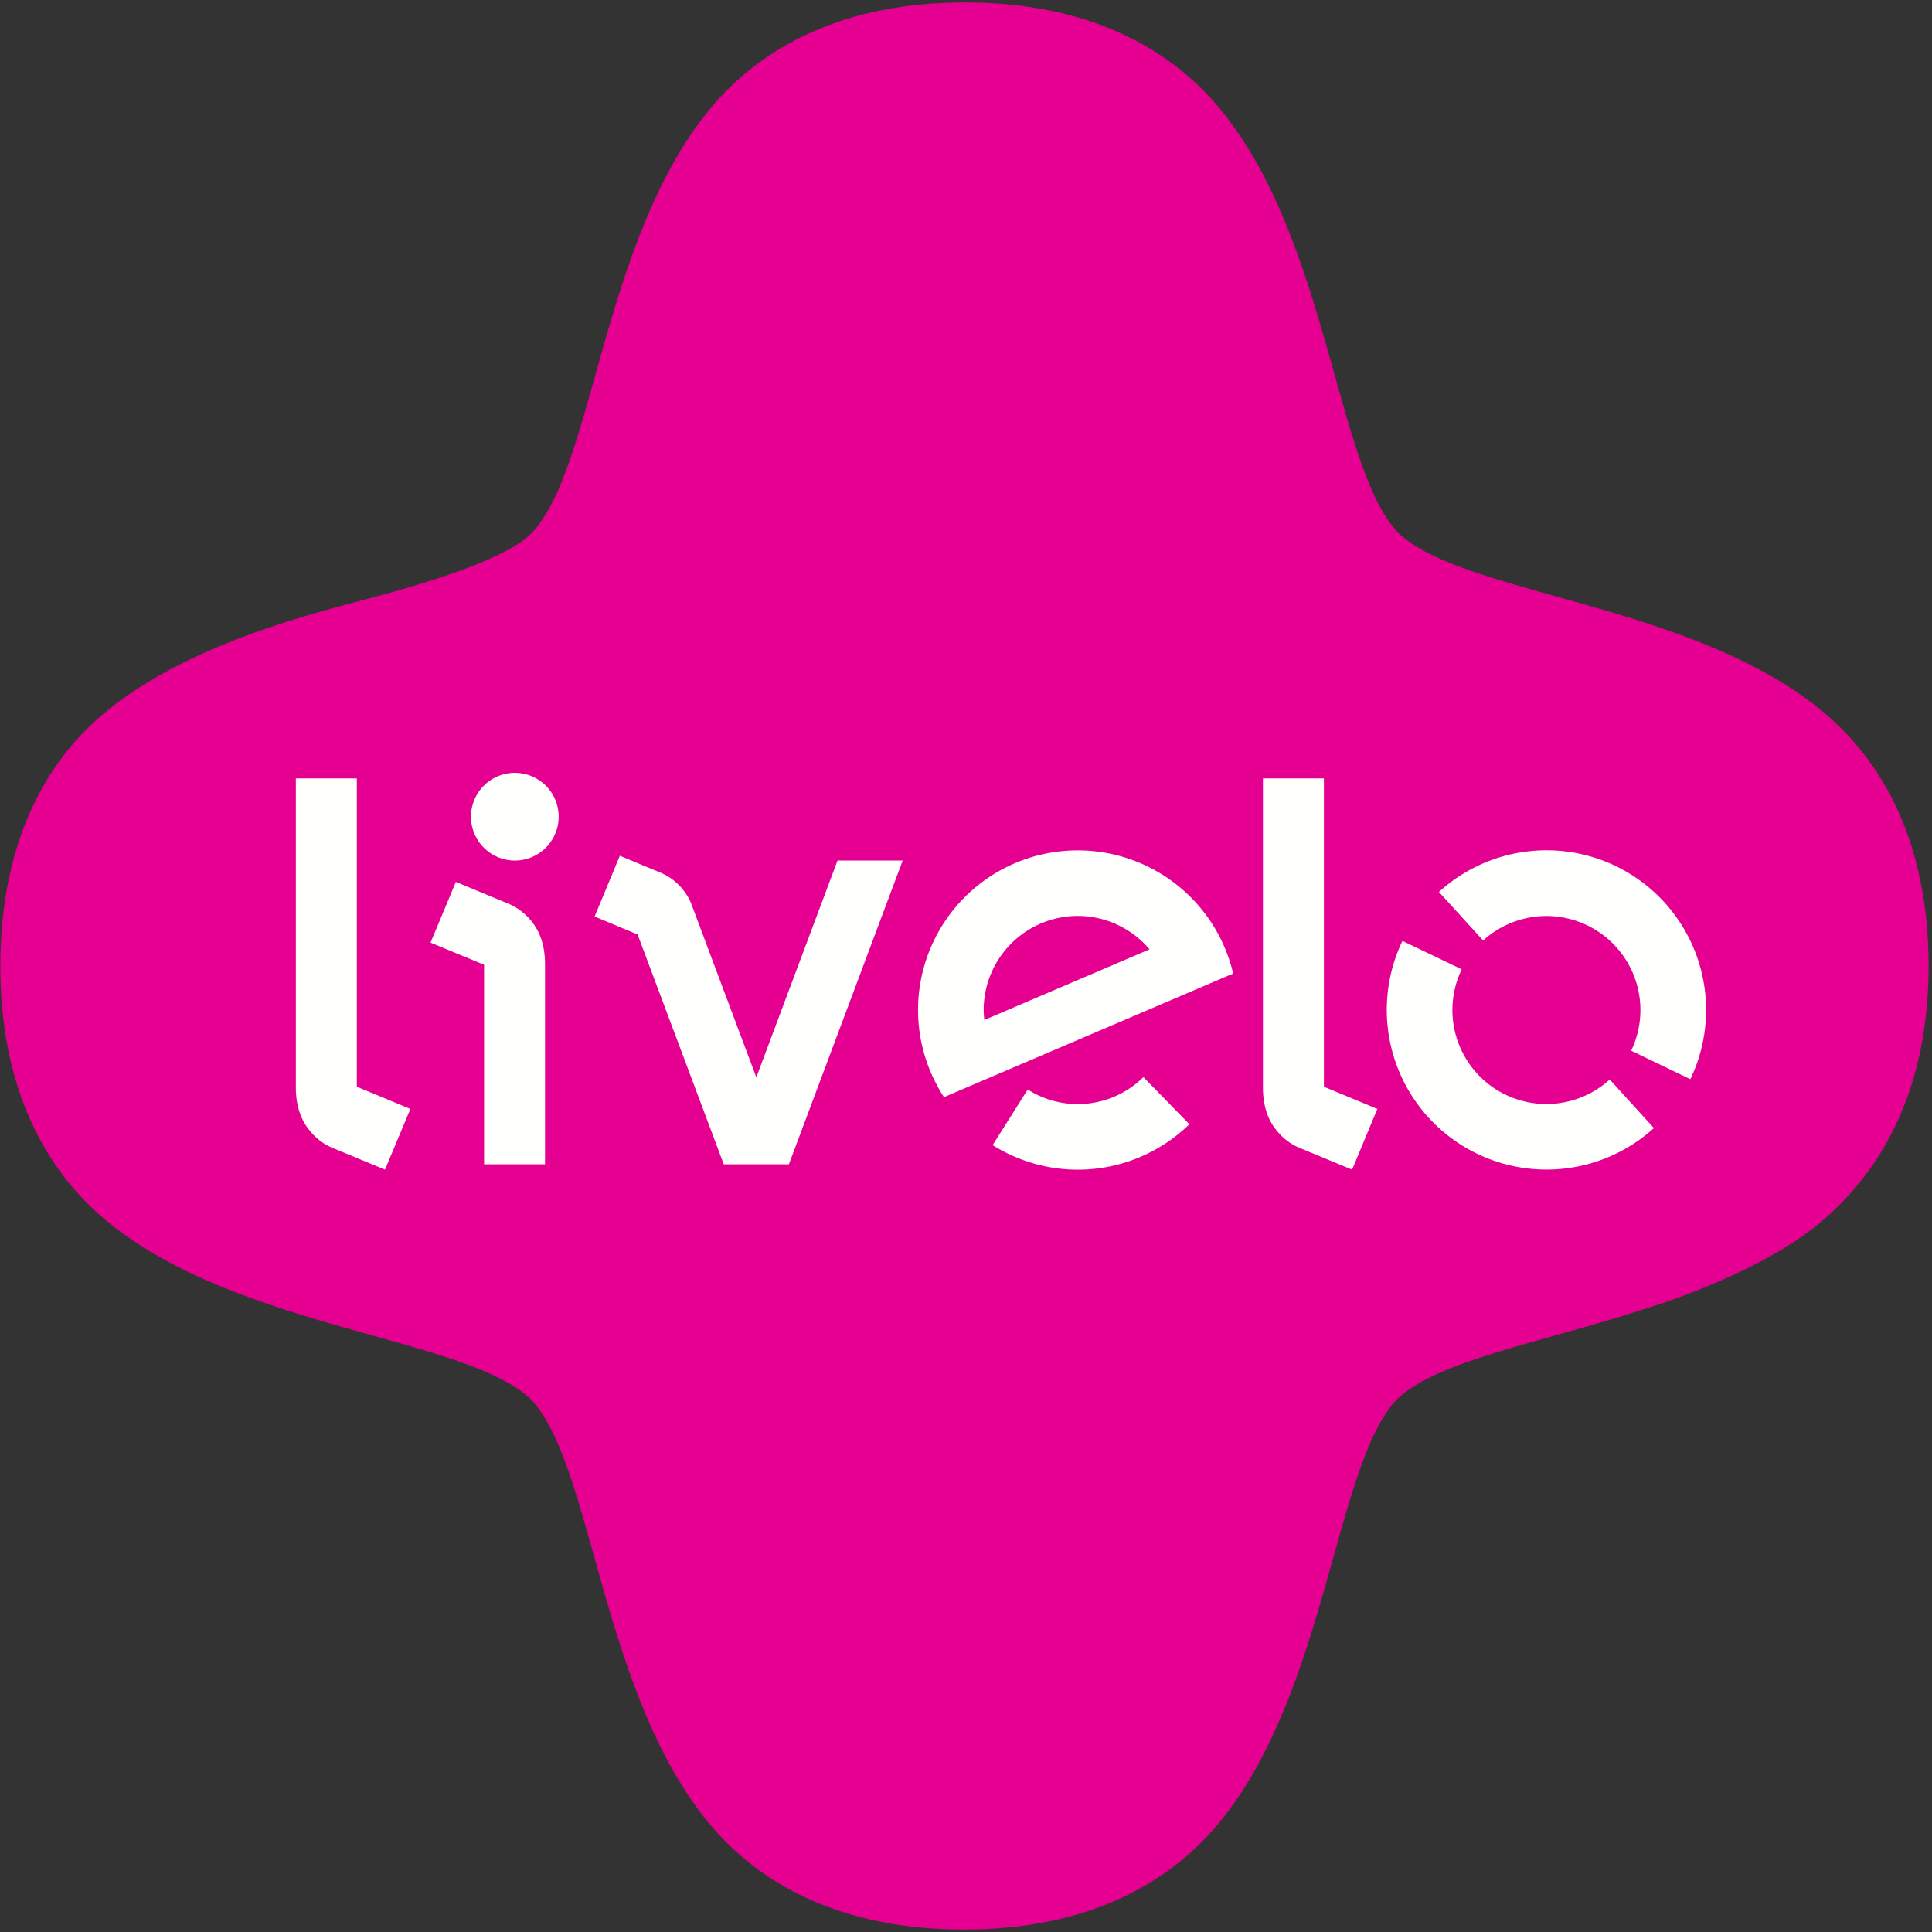
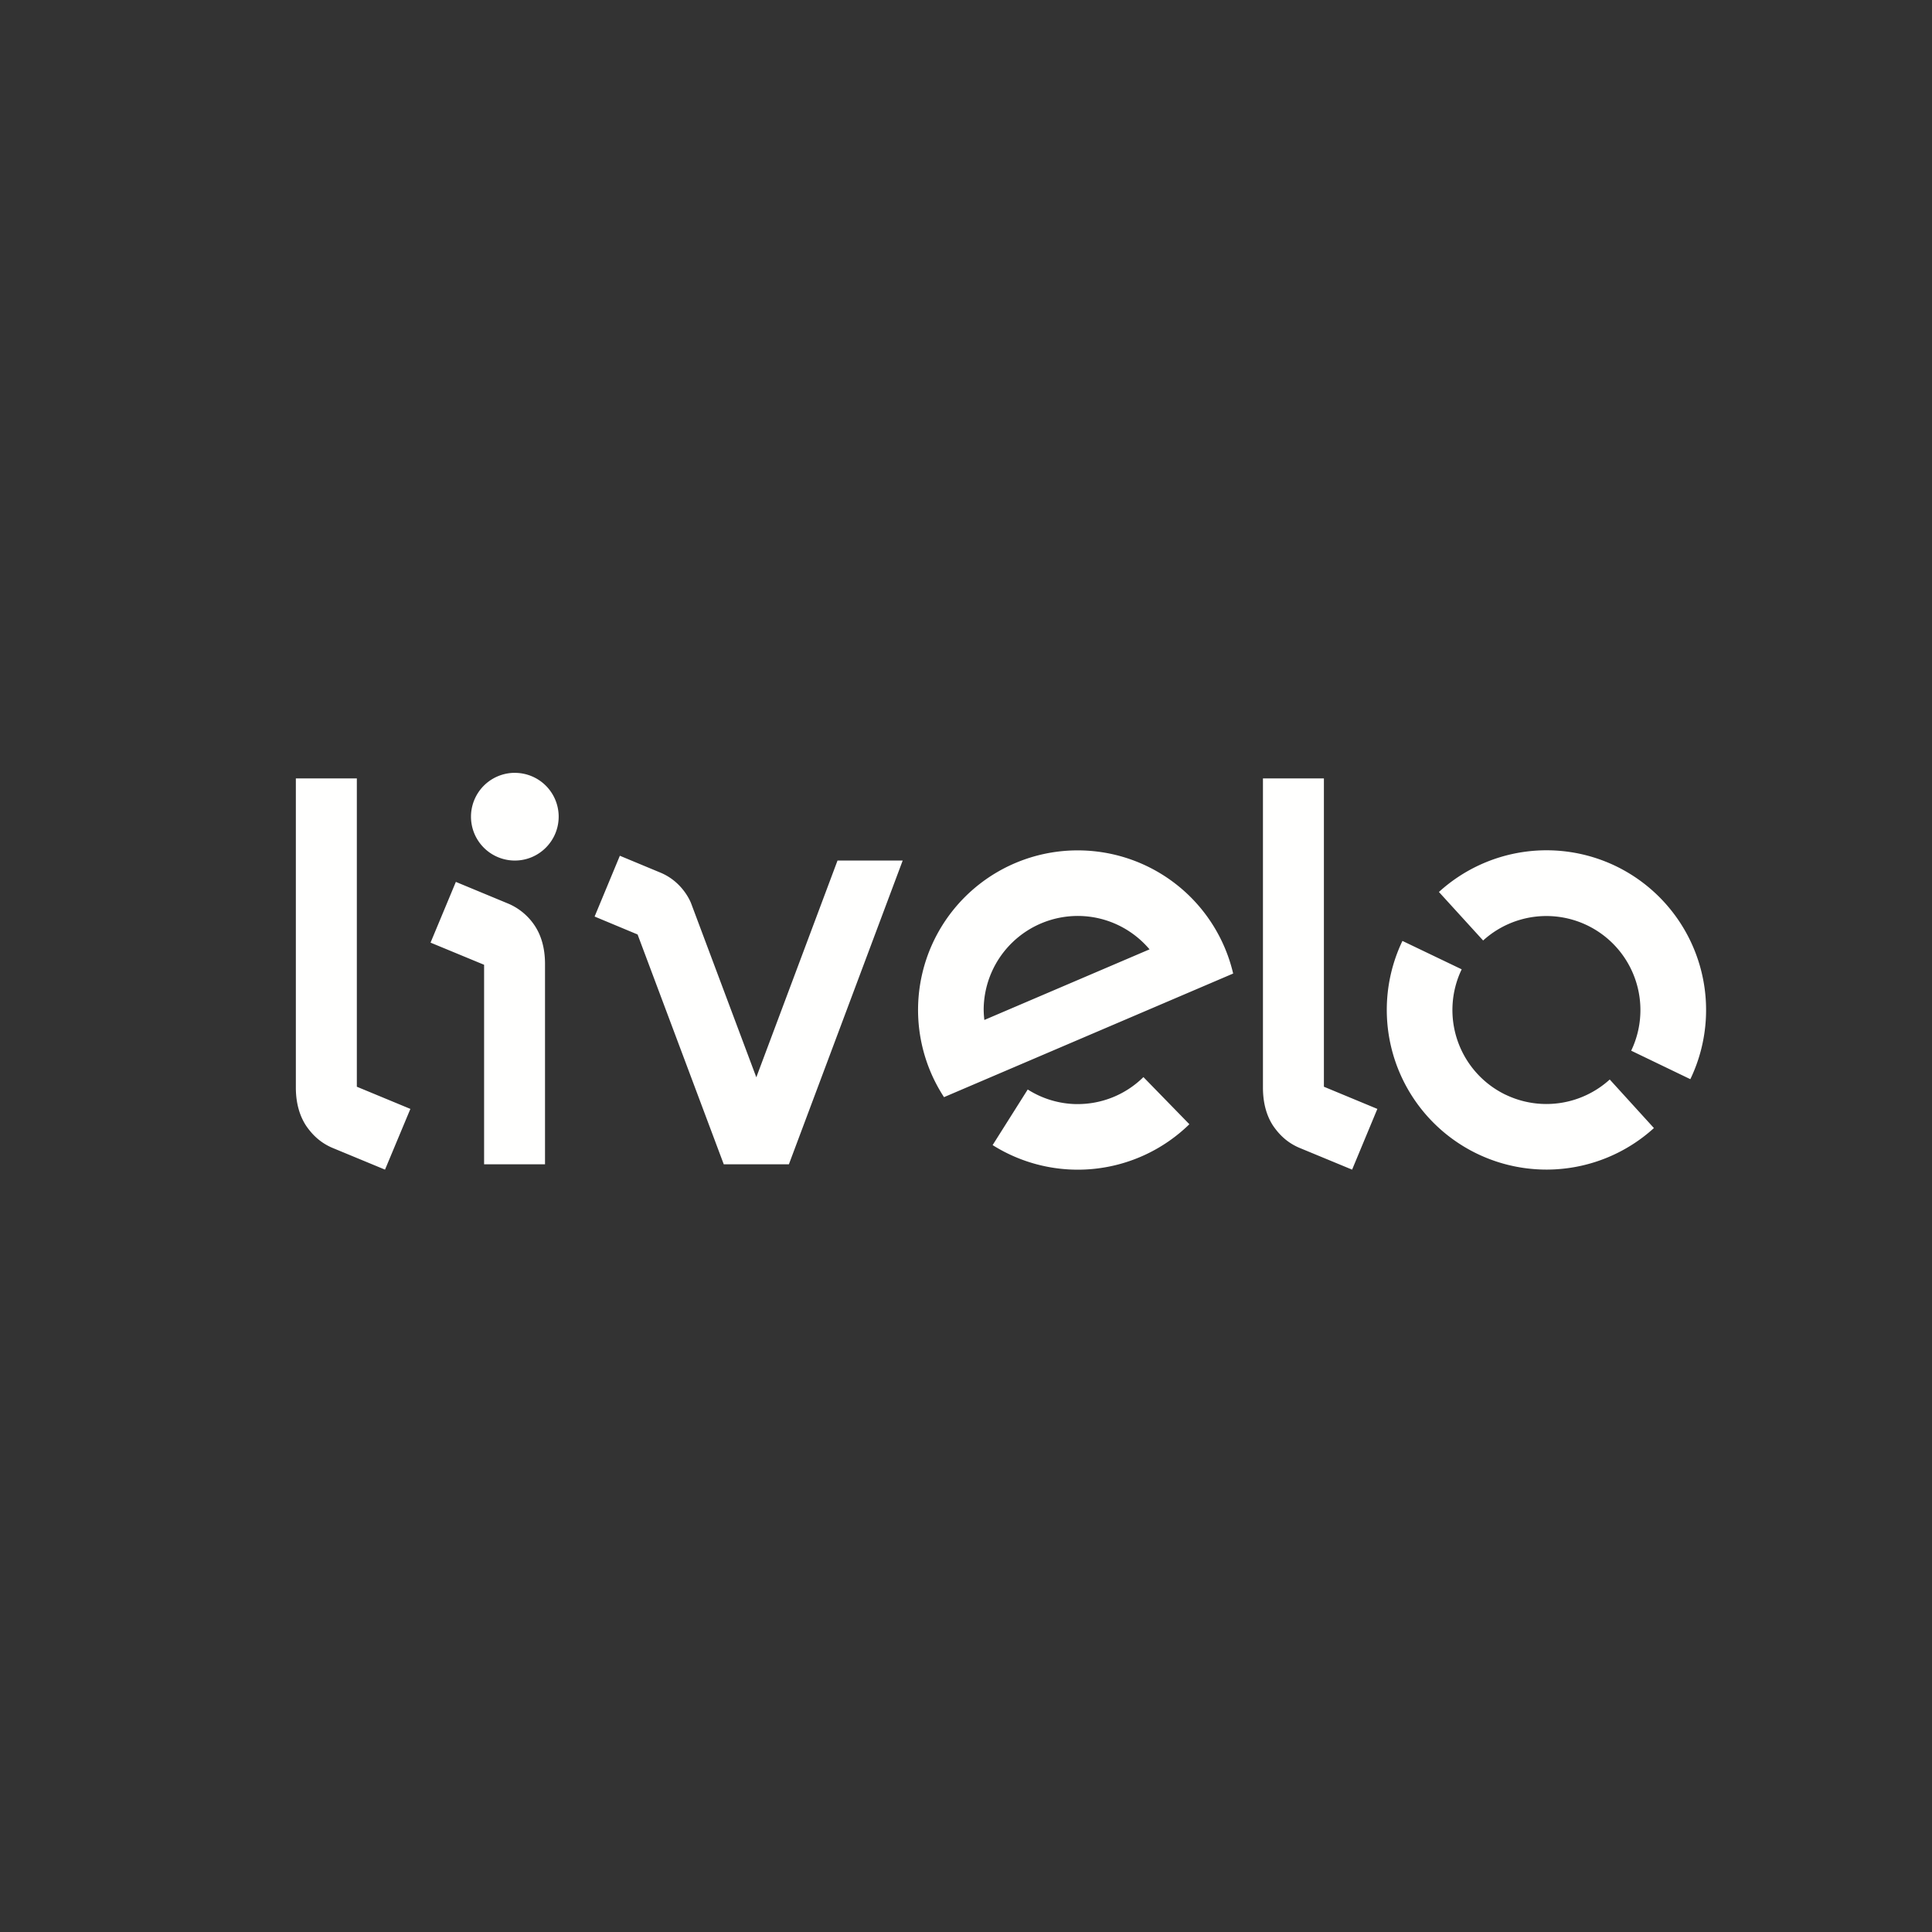
<svg xmlns="http://www.w3.org/2000/svg" width="60" height="60">
  <rect width="100%" height="100%" fill="#333333" stroke="none" />
  <g fill="none" fill-rule="evenodd">
-     <path d="M56.537 22.038c-4.09-3.325-11.103-3.564-13.113-5.49-1.927-2.012-2.166-9.026-5.491-13.115C36.303 1.429 33.706.076 29.97.075c-3.735 0-6.332 1.354-7.962 3.358-3.325 4.09-3.568 11.1-5.49 13.114-1.07 1.12-5.341 2.092-6.203 2.344-1.16.338-4.571 1.235-6.947 3.147C1.356 23.656.01 26.264.01 30c0 3.735 1.354 6.332 3.358 7.962 4.089 3.325 11.103 3.564 13.114 5.49 1.926 2.01 2.165 9.025 5.49 13.115 1.63 2.003 4.227 3.357 7.962 3.357 3.735 0 6.332-1.354 7.961-3.357 3.326-4.09 3.564-11.104 5.491-13.114 1.244-1.193 4.405-1.742 7.603-2.774.005-.002 3.544-1.034 5.547-2.717 1.978-1.661 3.358-4.227 3.358-7.962 0-3.735-1.354-6.332-3.358-7.96" fill="#E50091" />
    <path d="M30.57 31.676a2.962 2.962 0 0 1-.021-.354 2.924 2.924 0 0 1 2.966-2.876c.877.014 1.66.416 2.185 1.037l-5.13 2.193zm2.978-5.266a4.955 4.955 0 0 0-4.231 7.663l8.98-3.839a4.956 4.956 0 0 0-4.75-3.824zM46.762 34a2.921 2.921 0 0 1-1.368-3.897l-1.84-.882a4.96 4.96 0 0 0 7.81 5.812l-1.372-1.508a2.924 2.924 0 0 1-3.23.474zm3.413-7.105a4.96 4.96 0 0 0-5.488.806l1.373 1.507a2.92 2.92 0 0 1 4.598 3.422l1.837.885a4.963 4.963 0 0 0-2.32-6.62zm-16.75 7.394a2.903 2.903 0 0 1-1.508-.454l-1.09 1.727a4.961 4.961 0 0 0 6.11-.648L35.51 33.45a2.902 2.902 0 0 1-2.084.838zm7.69-10.115h-1.893v9.601c0 .521.132.908.316 1.187.19.277.439.524.812.683l1.641.679.784-1.886-1.66-.689v-9.575zm-30.033 0H9.188v9.601c0 .521.136.908.319 1.187.19.277.44.524.81.683l1.64.679.788-1.886-1.663-.689v-9.575zm4.717 3.895l-1.642-.681-.786 1.886 1.663.688v6.196h1.892v-6.22c0-.52-.132-.907-.317-1.187a1.856 1.856 0 0 0-.81-.682zm.19-4.068a1.362 1.362 0 0 0 0 2.724c.752 0 1.361-.612 1.361-1.363a1.36 1.36 0 0 0-1.362-1.36zm7.5 9.458l-2.023-5.397s-.234-.662-.956-.962l-1.26-.524-.784 1.888 1.335.557 2.676 7.137H24.5l3.534-9.433H26.01l-2.523 6.734z" fill="#FFFFFE" />
  </g>
</svg>